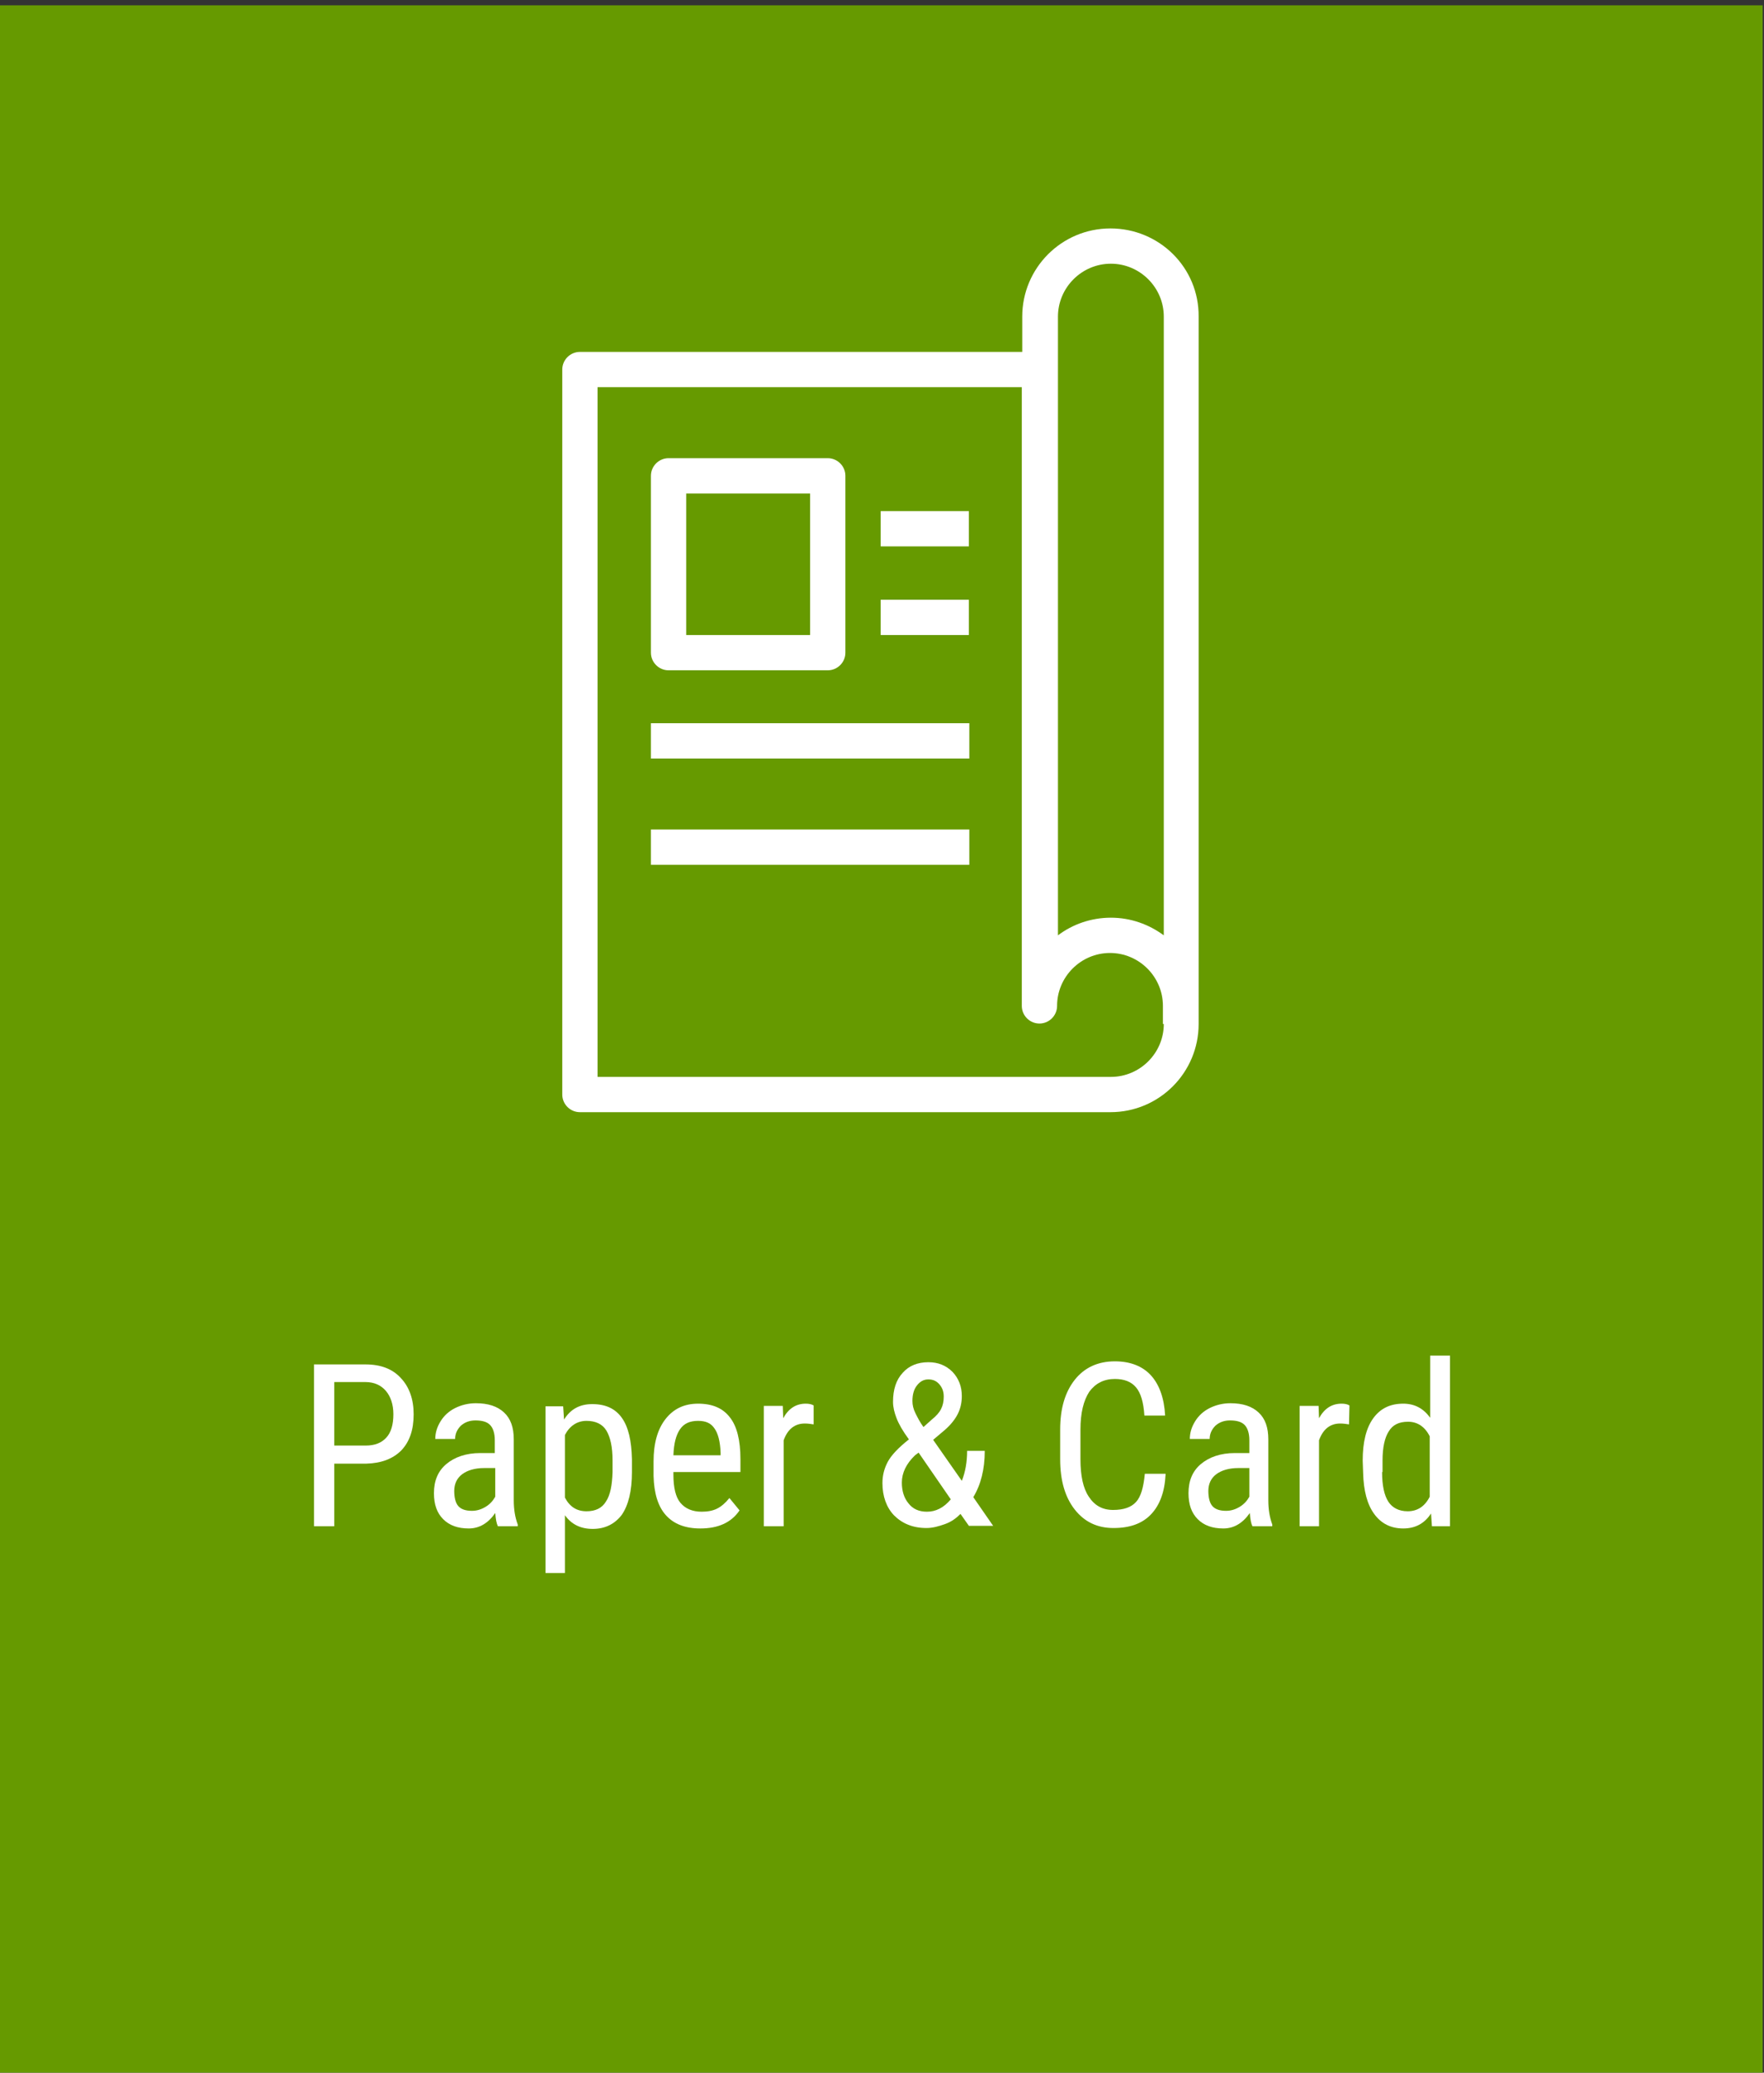
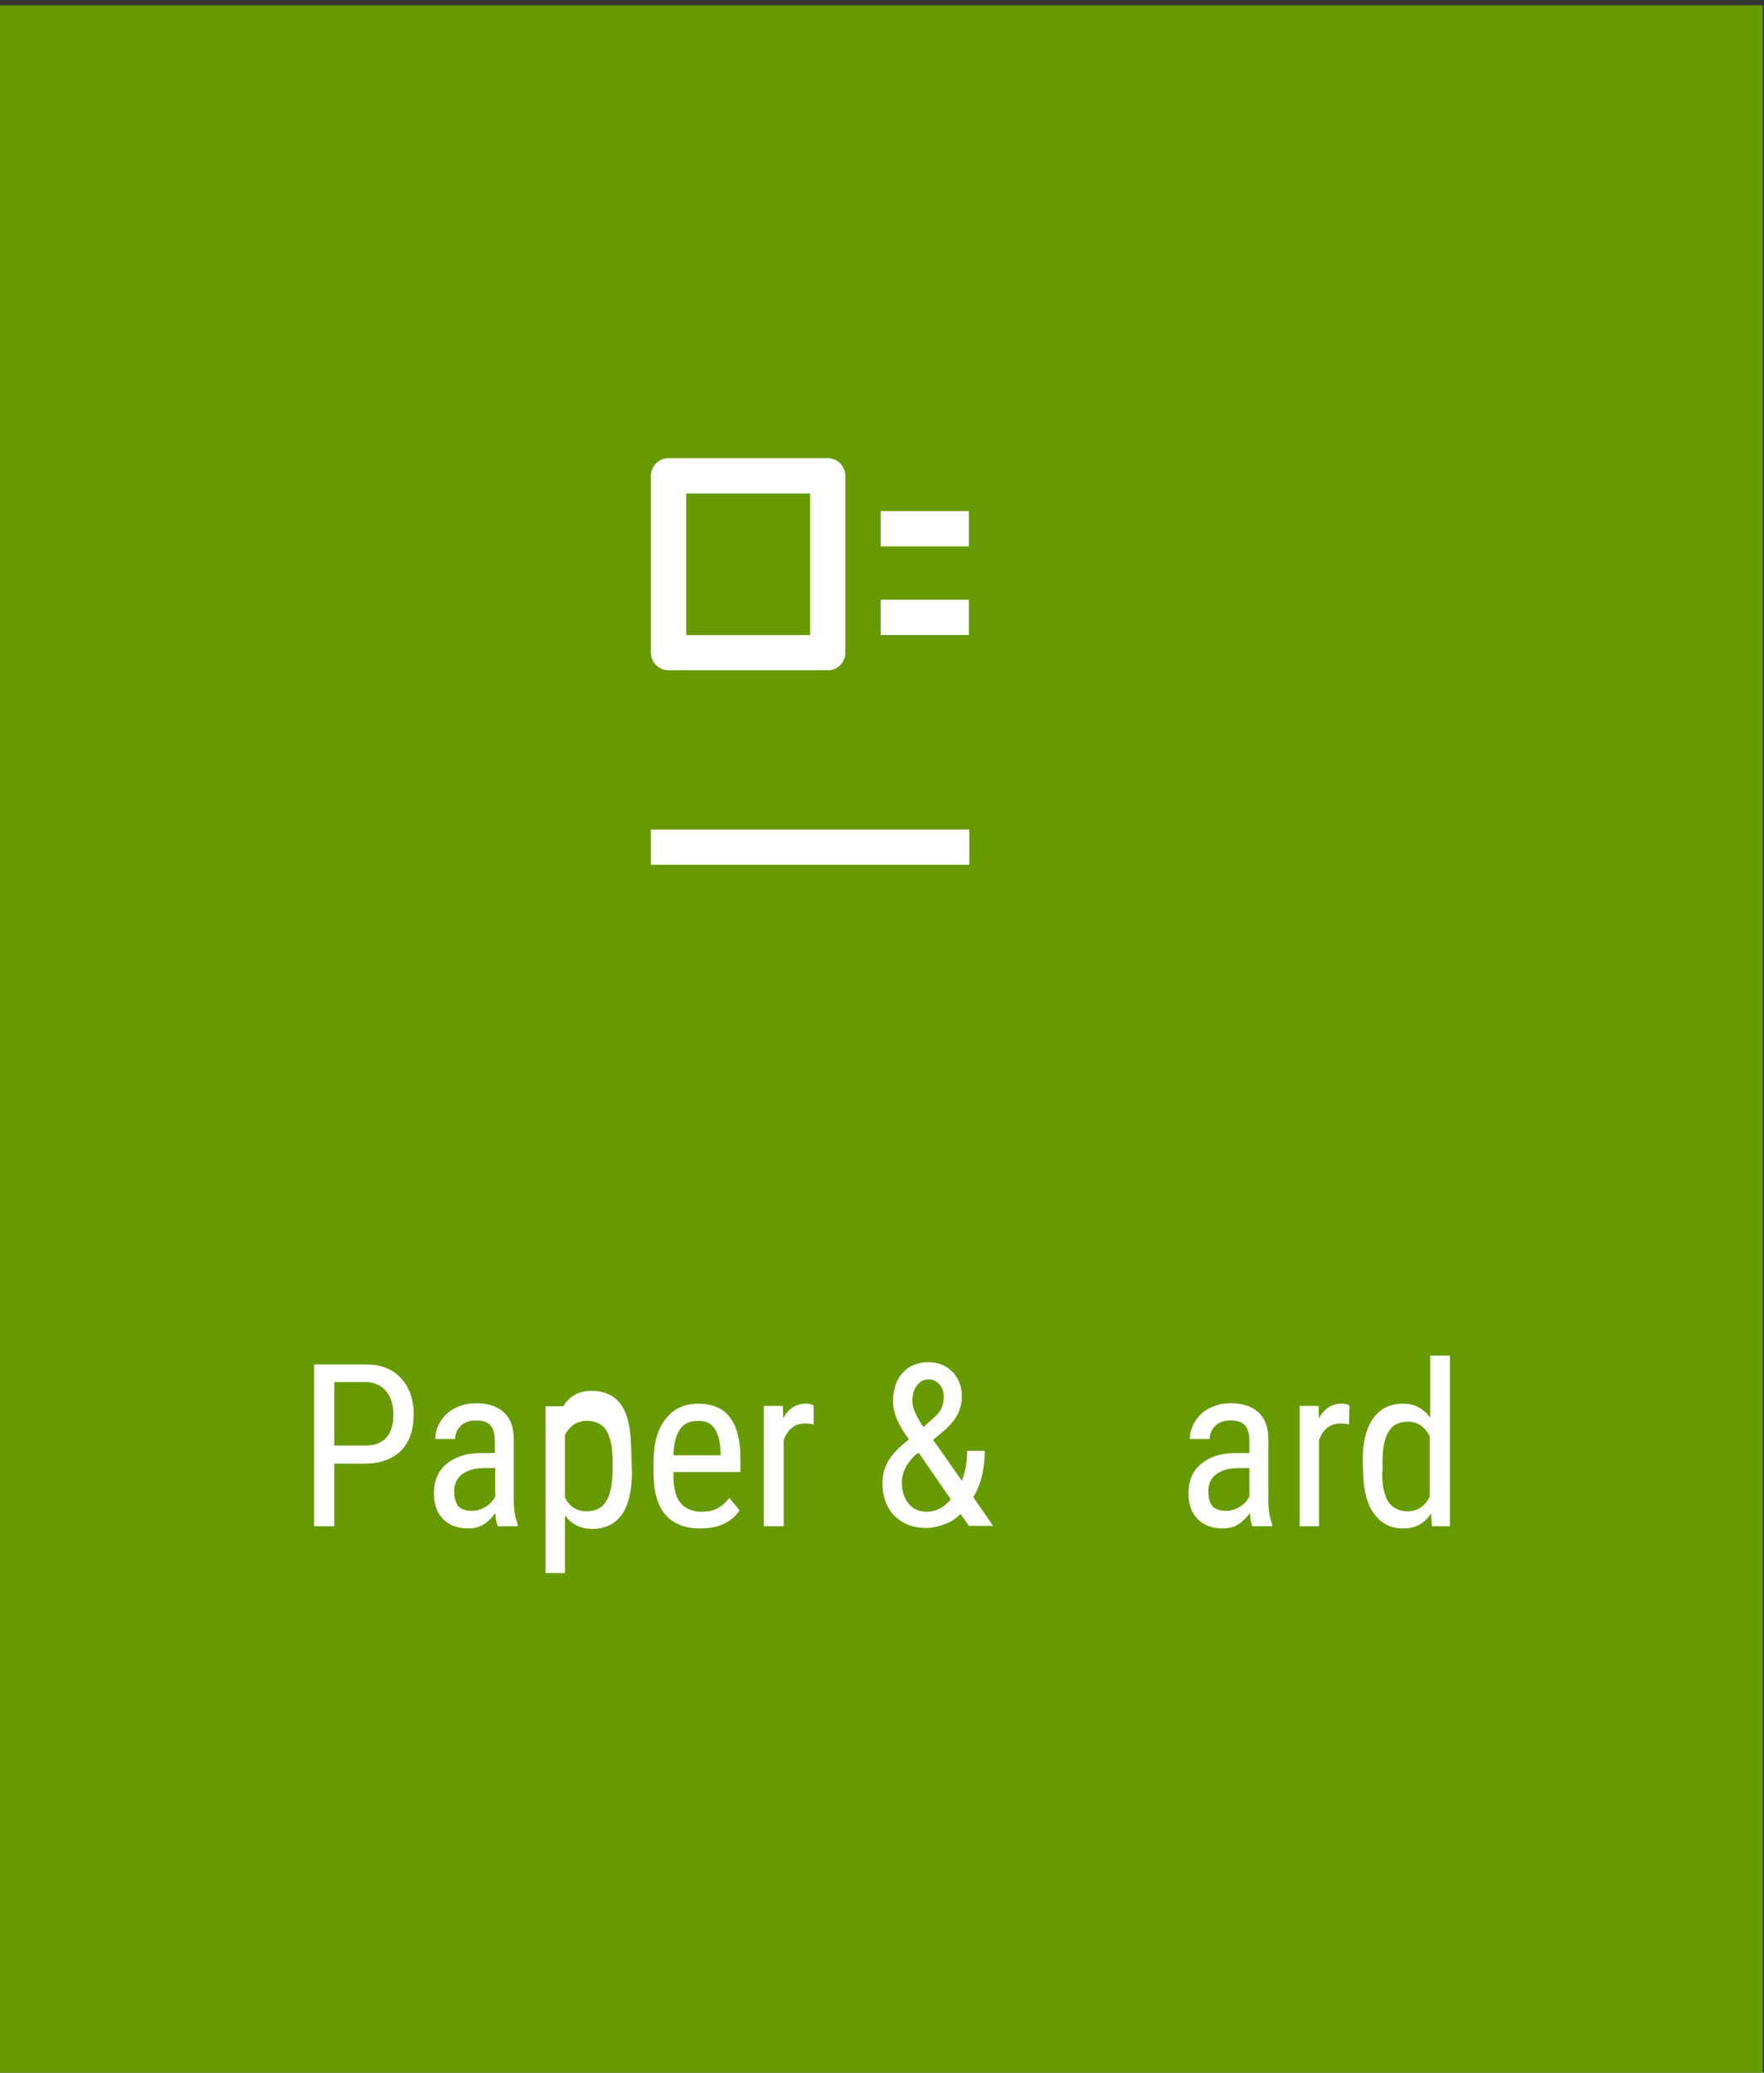
<svg xmlns="http://www.w3.org/2000/svg" version="1.1" id="Layer_1" x="0px" y="0px" viewBox="0 0 400 470" style="enable-background:new 0 0 400 470;" xml:space="preserve">
  <rect x="0" y="0" width="400" height="470" fill="#333333" stroke="none" />
  <style type="text/css"> .st0{fill:#669A00;} .st1{fill:#FFFFFF;} </style>
  <rect x="-0.3" y="1.2" class="st0" width="400" height="469.8" />
  <g>
-     <path class="st1" d="M251.8,51.8c-11.1,0-20,9-20,20v8H131.5c-2.2,0-4,1.8-4,4v164.4c0,2.2,1.8,4,4,4h120.3c11.1,0,20-9,20-20V71.8 C271.9,60.7,262.9,51.8,251.8,51.8L251.8,51.8z M263.9,232.2c0,6.6-5.4,12-12,12H135.5V87.8h96.2v140.3c0,2.2,1.8,4,4,4s4-1.8,4-4 c0-6.6,5.4-12,12-12s12,5.4,12,12v4.1H263.9z M263.9,212.1c-3.4-2.5-7.5-4-12-4s-8.7,1.5-12,4V71.8c0-6.6,5.4-12,12-12 s12,5.4,12,12V212.1z" />
-     <rect x="147.6" y="164" class="st1" width="72.2" height="8" />
    <rect x="199.7" y="115.9" class="st1" width="20" height="8" />
    <rect x="199.7" y="136" class="st1" width="20" height="8" />
    <rect x="147.6" y="188.1" class="st1" width="72.2" height="8" />
    <path class="st1" d="M187.7,103.9h-36.1c-2.2,0-4,1.8-4,4V148c0,2.2,1.8,4,4,4h36.1c2.2,0,4-1.8,4-4v-40.1 C191.7,105.7,189.9,103.9,187.7,103.9L187.7,103.9z M183.7,144h-28.1v-32.1h28.1V144z" />
  </g>
  <g>
    <path class="st1" d="M75.8,331.7v14.4h-4.6v-36.7h11.7c3.4,0,6.1,1,8,3.1c1.9,2,2.9,4.8,2.9,8.2c0,3.5-0.9,6.2-2.8,8.2 c-1.9,1.9-4.5,2.9-7.9,3h-7.3C75.8,331.9,75.8,331.7,75.8,331.7z M75.8,327.8h7.1c2.1,0,3.6-0.6,4.7-1.8c1.1-1.2,1.6-3,1.6-5.3 c0-2.2-0.6-4-1.7-5.3s-2.7-2-4.6-2h-7.1V327.8z" />
    <path class="st1" d="M112.9,346.1c-0.3-0.6-0.5-1.6-0.6-3c-1.6,2.3-3.6,3.5-6,3.5c-2.5,0-4.4-0.7-5.8-2.1s-2.1-3.3-2.1-5.9 c0-2.8,0.9-5,2.8-6.6s4.5-2.5,7.7-2.5h3.3v-2.9c0-1.6-0.4-2.8-1.1-3.5s-1.8-1-3.3-1c-1.3,0-2.4,0.4-3.3,1.2c-0.8,0.8-1.3,1.8-1.3,3 h-4.5c0-1.4,0.4-2.7,1.2-4s1.9-2.3,3.3-3s3-1.1,4.7-1.1c2.8,0,4.9,0.7,6.4,2.1s2.2,3.4,2.2,6.1v13.8c0,2.1,0.3,3.9,0.9,5.5v0.4 H112.9z M107,342.6c1.1,0,2.1-0.3,3.1-0.9s1.7-1.4,2.2-2.3v-6.5h-2.5c-2.1,0-3.8,0.5-5,1.4s-1.8,2.2-1.8,3.8c0,1.5,0.3,2.7,0.9,3.4 C104.5,342.2,105.5,342.6,107,342.6z" />
-     <path class="st1" d="M143.3,333.8c0,4.3-0.8,7.5-2.3,9.7c-1.6,2.1-3.8,3.2-6.6,3.2c-2.7,0-4.8-1-6.3-3.1v13.1h-4.4v-37.8h4l0.2,3 c1.5-2.4,3.6-3.5,6.4-3.5c3,0,5.2,1,6.7,3.1s2.2,5.2,2.3,9.4L143.3,333.8L143.3,333.8z M138.9,331.2c0-3.1-0.5-5.3-1.4-6.8 s-2.5-2.2-4.5-2.2c-2.1,0-3.8,1.1-4.9,3.2v14.2c1.1,2.1,2.7,3.1,4.9,3.1c2,0,3.5-0.7,4.4-2.2c1-1.5,1.4-3.7,1.5-6.7V331.2z" />
+     <path class="st1" d="M143.3,333.8c0,4.3-0.8,7.5-2.3,9.7c-1.6,2.1-3.8,3.2-6.6,3.2c-2.7,0-4.8-1-6.3-3.1v13.1h-4.4v-37.8h4c1.5-2.4,3.6-3.5,6.4-3.5c3,0,5.2,1,6.7,3.1s2.2,5.2,2.3,9.4L143.3,333.8L143.3,333.8z M138.9,331.2c0-3.1-0.5-5.3-1.4-6.8 s-2.5-2.2-4.5-2.2c-2.1,0-3.8,1.1-4.9,3.2v14.2c1.1,2.1,2.7,3.1,4.9,3.1c2,0,3.5-0.7,4.4-2.2c1-1.5,1.4-3.7,1.5-6.7V331.2z" />
    <path class="st1" d="M158.8,346.6c-3.4,0-6-1-7.8-3s-2.7-5-2.8-8.9v-3.3c0-4.1,0.9-7.3,2.7-9.6c1.8-2.3,4.2-3.5,7.4-3.5 s5.6,1,7.2,3.1c1.6,2,2.4,5.2,2.4,9.5v2.9h-15.2v0.6c0,2.9,0.5,5.1,1.6,6.4s2.7,2,4.8,2c1.3,0,2.5-0.2,3.5-0.7s1.9-1.3,2.8-2.4 l2.3,2.8C165.8,345.3,162.8,346.6,158.8,346.6z M158.3,322.2c-1.9,0-3.2,0.6-4.1,1.9c-0.9,1.3-1.4,3.2-1.5,5.9h10.7v-0.6 c-0.1-2.6-0.6-4.4-1.4-5.5C161.2,322.7,160,322.2,158.3,322.2z" />
    <path class="st1" d="M184.5,323c-0.6-0.1-1.3-0.2-2-0.2c-2.3,0-3.9,1.3-4.8,3.8v19.5h-4.5v-27.3h4.3l0.1,2.8 c1.2-2.2,2.9-3.3,5.1-3.3c0.7,0,1.3,0.1,1.8,0.4L184.5,323z" />
    <path class="st1" d="M200.1,336.3c0-1.7,0.4-3.3,1.2-4.8s2.4-3.2,4.8-5.1c-1.4-1.9-2.3-3.5-2.8-4.8s-0.8-2.5-0.8-3.7 c0-2.8,0.7-5,2.2-6.6c1.4-1.6,3.4-2.4,5.8-2.4c2.2,0,4,0.7,5.5,2.2c1.4,1.5,2.1,3.3,2.1,5.5c0,1.4-0.3,2.8-0.9,4 c-0.6,1.2-1.6,2.5-3,3.7l-2.6,2.2l6.5,9.3c0.8-2,1.2-4.3,1.2-6.8h4c0,4.2-0.9,7.7-2.6,10.5l4.5,6.5h-5.5l-1.9-2.7 c-1,1-2.1,1.8-3.5,2.3s-2.8,0.9-4.2,0.9c-3.1,0-5.5-1-7.4-2.9C201,341.8,200.1,339.3,200.1,336.3z M210.2,342.8 c2,0,3.8-0.9,5.4-2.8l-7.3-10.6l-0.8,0.6c-2,1.9-3,4-3,6.2c0,1.9,0.5,3.5,1.5,4.7C207,342.2,208.4,342.8,210.2,342.8z M206.9,317.7 c0,0.9,0.2,1.8,0.7,2.8s1,2,1.8,3.1l1.9-1.7c1-0.8,1.7-1.6,2.1-2.4s0.6-1.7,0.6-2.8s-0.3-2-1-2.8s-1.5-1.1-2.5-1.1 c-1.1,0-1.9,0.5-2.6,1.4C207.2,315.1,206.9,316.3,206.9,317.7z" />
-     <path class="st1" d="M264.3,334.4c-0.2,3.9-1.3,6.9-3.3,9s-4.8,3.1-8.5,3.1c-3.7,0-6.6-1.4-8.8-4.2c-2.2-2.8-3.3-6.6-3.3-11.4v-6.7 c0-4.8,1.1-8.5,3.3-11.3s5.3-4.2,9.1-4.2c3.5,0,6.3,1.1,8.2,3.2s3,5.2,3.2,9.1h-4.7c-0.2-3-0.8-5.1-1.9-6.4s-2.7-1.9-4.8-1.9 c-2.5,0-4.4,1-5.8,2.9c-1.3,2-2,4.8-2,8.6v6.7c0,3.7,0.6,6.6,1.9,8.5c1.3,2,3.1,3,5.5,3s4.1-0.6,5.2-1.8c1.1-1.2,1.7-3.3,2-6.4h4.7 L264.3,334.4L264.3,334.4z" />
    <path class="st1" d="M284,346.1c-0.3-0.6-0.5-1.6-0.6-3c-1.6,2.3-3.6,3.5-6,3.5c-2.5,0-4.4-0.7-5.8-2.1s-2.1-3.3-2.1-5.9 c0-2.8,0.9-5,2.8-6.6s4.5-2.5,7.7-2.5h3.3v-2.9c0-1.6-0.4-2.8-1.1-3.5s-1.8-1-3.3-1c-1.3,0-2.4,0.4-3.3,1.2c-0.8,0.8-1.3,1.8-1.3,3 h-4.5c0-1.4,0.4-2.7,1.2-4c0.8-1.3,1.9-2.3,3.3-3s3-1.1,4.7-1.1c2.8,0,4.9,0.7,6.4,2.1s2.2,3.4,2.2,6.1v13.8c0,2.1,0.3,3.9,0.9,5.5 v0.4H284z M278,342.6c1.1,0,2.1-0.3,3.1-0.9s1.7-1.4,2.2-2.3v-6.5h-2.5c-2.1,0-3.8,0.5-5,1.4s-1.8,2.2-1.8,3.8 c0,1.5,0.3,2.7,0.9,3.4C275.5,342.2,276.5,342.6,278,342.6z" />
    <path class="st1" d="M305.9,323c-0.6-0.1-1.3-0.2-2-0.2c-2.3,0-3.9,1.3-4.8,3.8v19.5h-4.4v-27.3h4.3l0.1,2.8 c1.2-2.2,2.9-3.3,5.1-3.3c0.7,0,1.3,0.1,1.8,0.4L305.9,323z" />
    <path class="st1" d="M309,331.2c0-4.2,0.8-7.4,2.4-9.6s3.8-3.3,6.8-3.3c2.6,0,4.6,1.1,6.1,3.2v-14.1h4.5v38.7h-4.1l-0.2-2.9 c-1.5,2.3-3.6,3.4-6.3,3.4c-2.8,0-5-1.1-6.6-3.3c-1.6-2.2-2.4-5.3-2.5-9.3L309,331.2L309,331.2z M313.4,333.8 c0,3.1,0.5,5.3,1.4,6.7c0.9,1.4,2.4,2.2,4.4,2.2c2.2,0,3.9-1.1,5-3.3v-13.7c-1.1-2.2-2.8-3.3-4.9-3.3s-3.5,0.7-4.4,2.2 c-0.9,1.4-1.4,3.6-1.4,6.6v2.6L313.4,333.8L313.4,333.8z" />
  </g>
</svg>